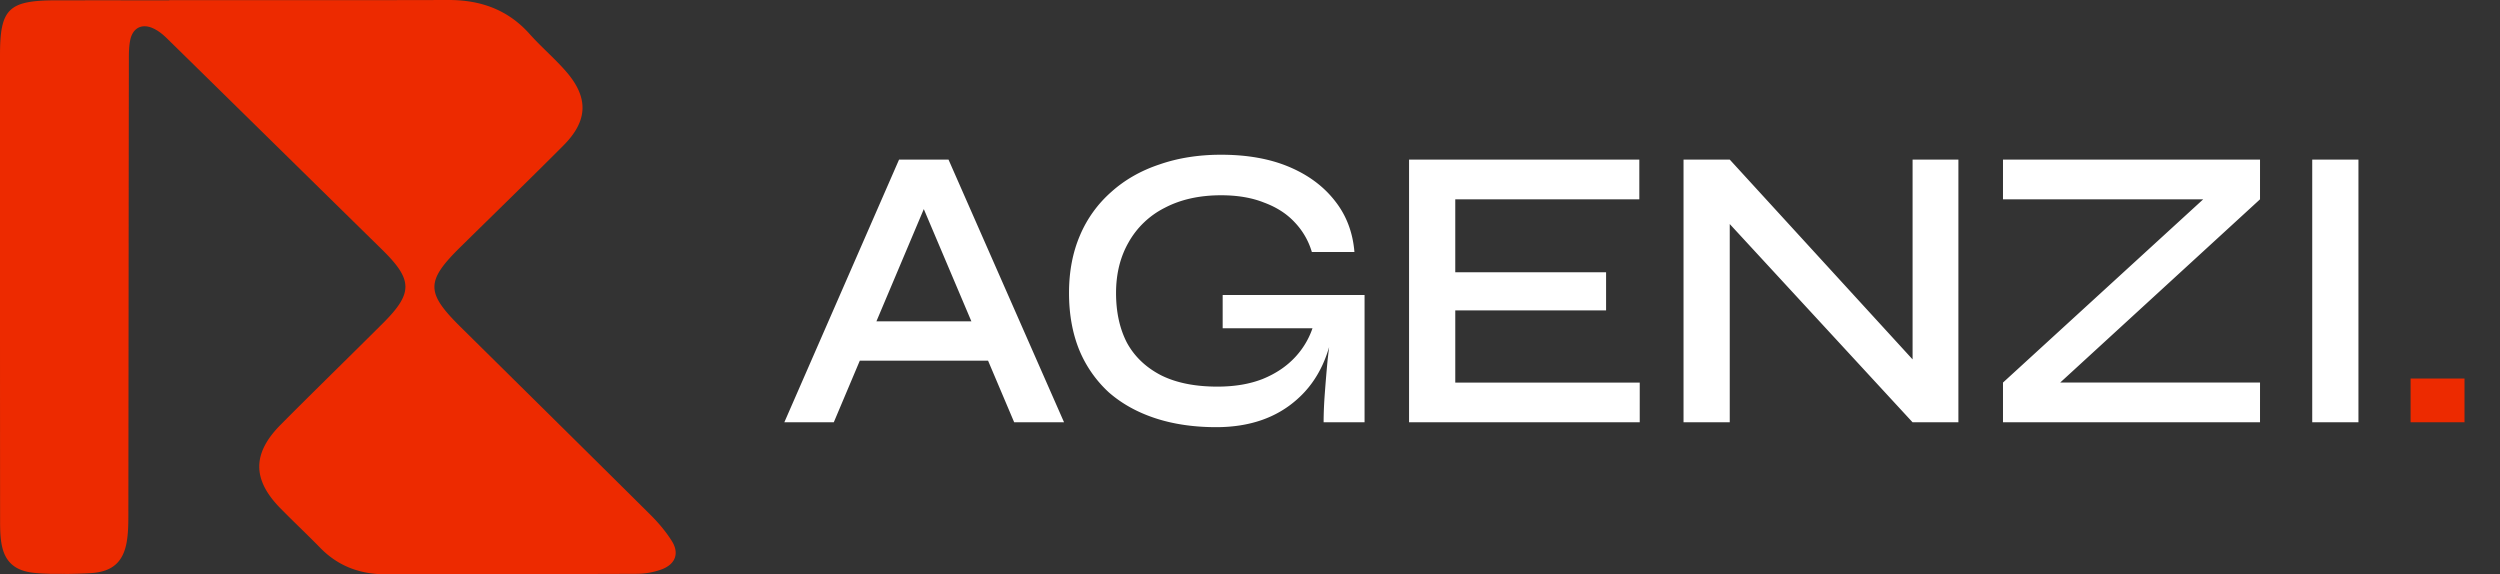
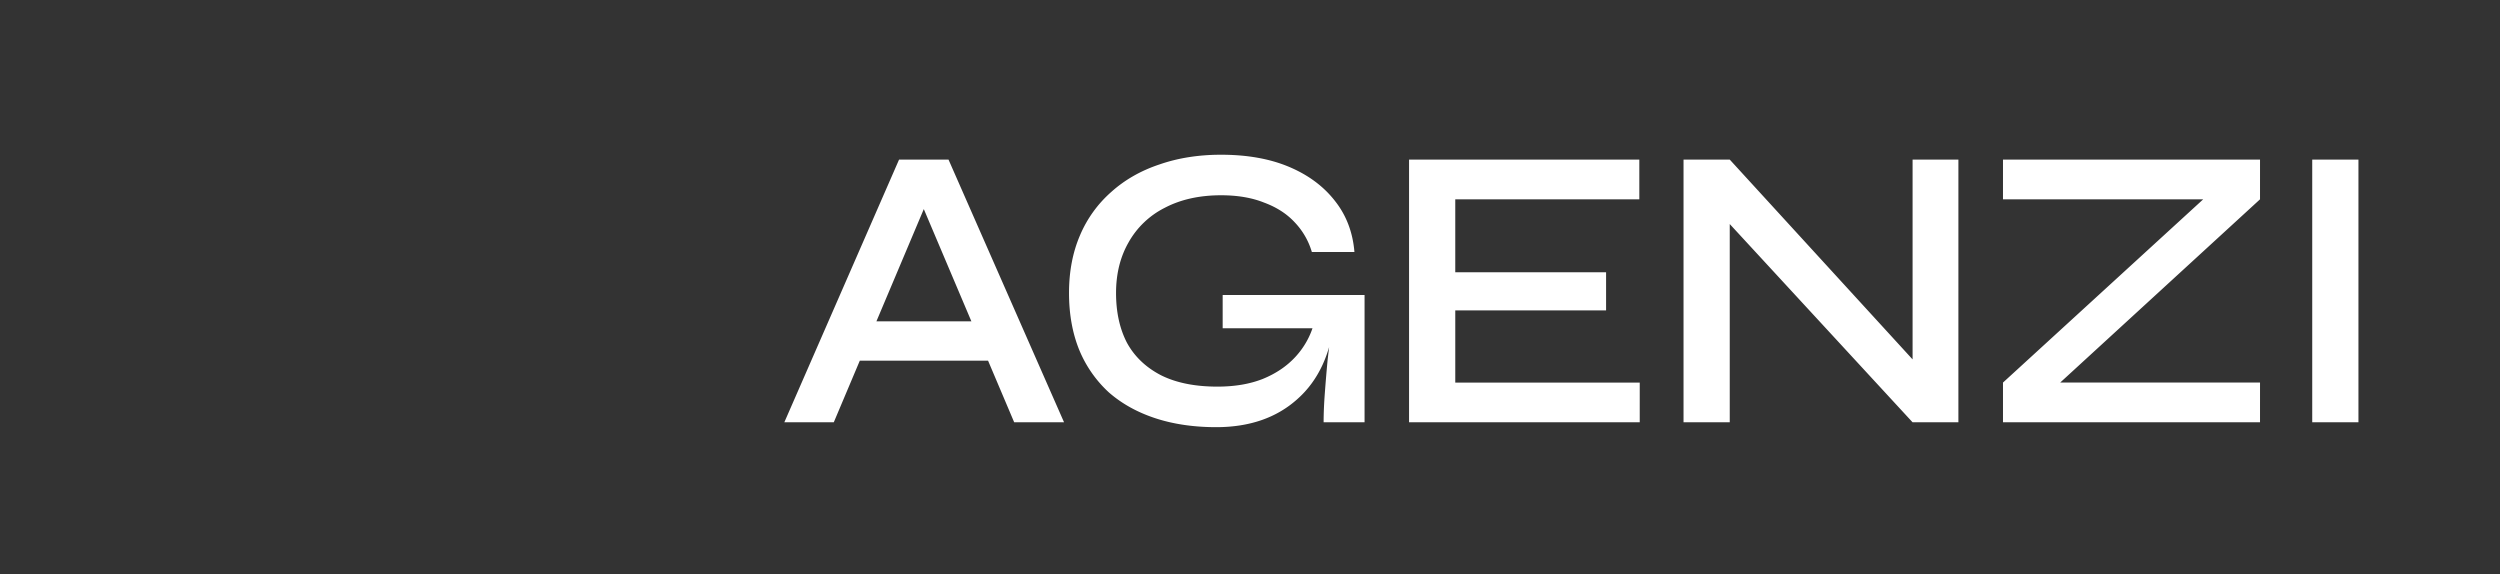
<svg xmlns="http://www.w3.org/2000/svg" width="148" height="34" fill="none">
  <rect width="100%" height="100%" fill="#333333" stroke="none" />
  <path fill="#fff" d="M50.032 21.352v-2.328h9.264v2.328h-9.264ZM46.432 25l6.792-15.552h2.928L62.992 25H60.04l-5.952-14.04h1.2L49.36 25h-2.928Zm25.566.288c-1.328 0-2.528-.176-3.6-.528-1.072-.352-1.992-.864-2.76-1.536a7.07 7.07 0 0 1-1.752-2.52c-.4-.992-.6-2.112-.6-3.36 0-1.264.216-2.4.648-3.408a7.095 7.095 0 0 1 1.848-2.568c.8-.72 1.752-1.264 2.856-1.632 1.104-.384 2.32-.576 3.648-.576 1.552 0 2.896.24 4.032.72 1.136.48 2.04 1.152 2.712 2.016.672.848 1.056 1.856 1.152 3.024h-2.52a4.302 4.302 0 0 0-1.032-1.776c-.464-.496-1.064-.88-1.8-1.152-.72-.288-1.568-.432-2.544-.432-1.28 0-2.392.248-3.336.744a5.058 5.058 0 0 0-2.136 2.04c-.496.864-.744 1.864-.744 3s.216 2.12.648 2.952c.448.816 1.12 1.456 2.016 1.92.896.448 2.008.672 3.336.672 1.024 0 1.92-.152 2.688-.456.784-.32 1.432-.76 1.944-1.32a4.76 4.76 0 0 0 1.08-1.944l1.224-.288c-.224 2.064-.96 3.648-2.208 4.752-1.232 1.104-2.832 1.656-4.8 1.656Zm6.36-.288c0-.512.024-1.088.072-1.728.048-.656.104-1.32.168-1.992l.216-1.848h-6.432v-1.968h8.4V25h-2.424Zm7.794-6.624v4.272h10.92V25H83.416V9.448h13.632V11.8H86.152v4.32h8.928v2.256h-8.928Zm27.889 3.792-.816.312V9.448h2.712V25h-2.712l-11.664-12.648.84-.312V25h-2.736V9.448h2.736l11.64 12.72Zm4.536-12.72h15.216V11.8l-12.72 11.664-.312-.816h13.032V25h-15.216v-2.352l12.744-11.664.288.816h-13.032V9.448Zm18.307 0h2.736V25h-2.736V9.448Z" />
-   <path fill="#ED2A00" d="M145.899 22.408V25h-3.192v-2.592h3.192ZM10.023.006c5.506 0 11.01.01 16.516-.006 1.914-.006 3.531.575 4.81 2.008.682.764 1.474 1.436 2.148 2.208 1.36 1.554 1.318 2.931-.142 4.396-2.003 2.01-4.042 3.99-6.066 5.98-2.084 2.047-2.093 2.715-.037 4.75 3.749 3.708 7.505 7.409 11.245 11.125.475.473.92.996 1.273 1.558.455.724.223 1.37-.594 1.68a4.423 4.423 0 0 1-1.518.266c-4.93.023-9.86.012-14.79.029-1.535.004-2.837-.473-3.904-1.562-.774-.793-1.583-1.552-2.36-2.343-1.675-1.7-1.68-3.255.021-4.962 2-2.013 4.036-3.994 6.045-5.998 1.79-1.786 1.77-2.567-.04-4.347-4.247-4.166-8.487-8.34-12.735-12.504-.228-.224-.487-.44-.773-.58-.687-.343-1.258-.08-1.413.667-.085.413-.08.849-.08 1.274-.014 8.863-.018 17.728-.03 26.591 0 .613.006 1.235-.096 1.837-.205 1.2-.854 1.776-2.108 1.854-1.036.067-2.079.052-3.12.054-2.93.002 3.828-.002.897-.012-.411 0-.824-.017-1.23-.065-1.054-.128-1.644-.636-1.84-1.647-.095-.493-.097-1.008-.097-1.512C-.002 21.587 0 12.429 0 3.272 0 .504.498.02 3.361.019c5.451-.004 1.213 0 6.664 0V.01l-.002-.004Z" />
</svg>